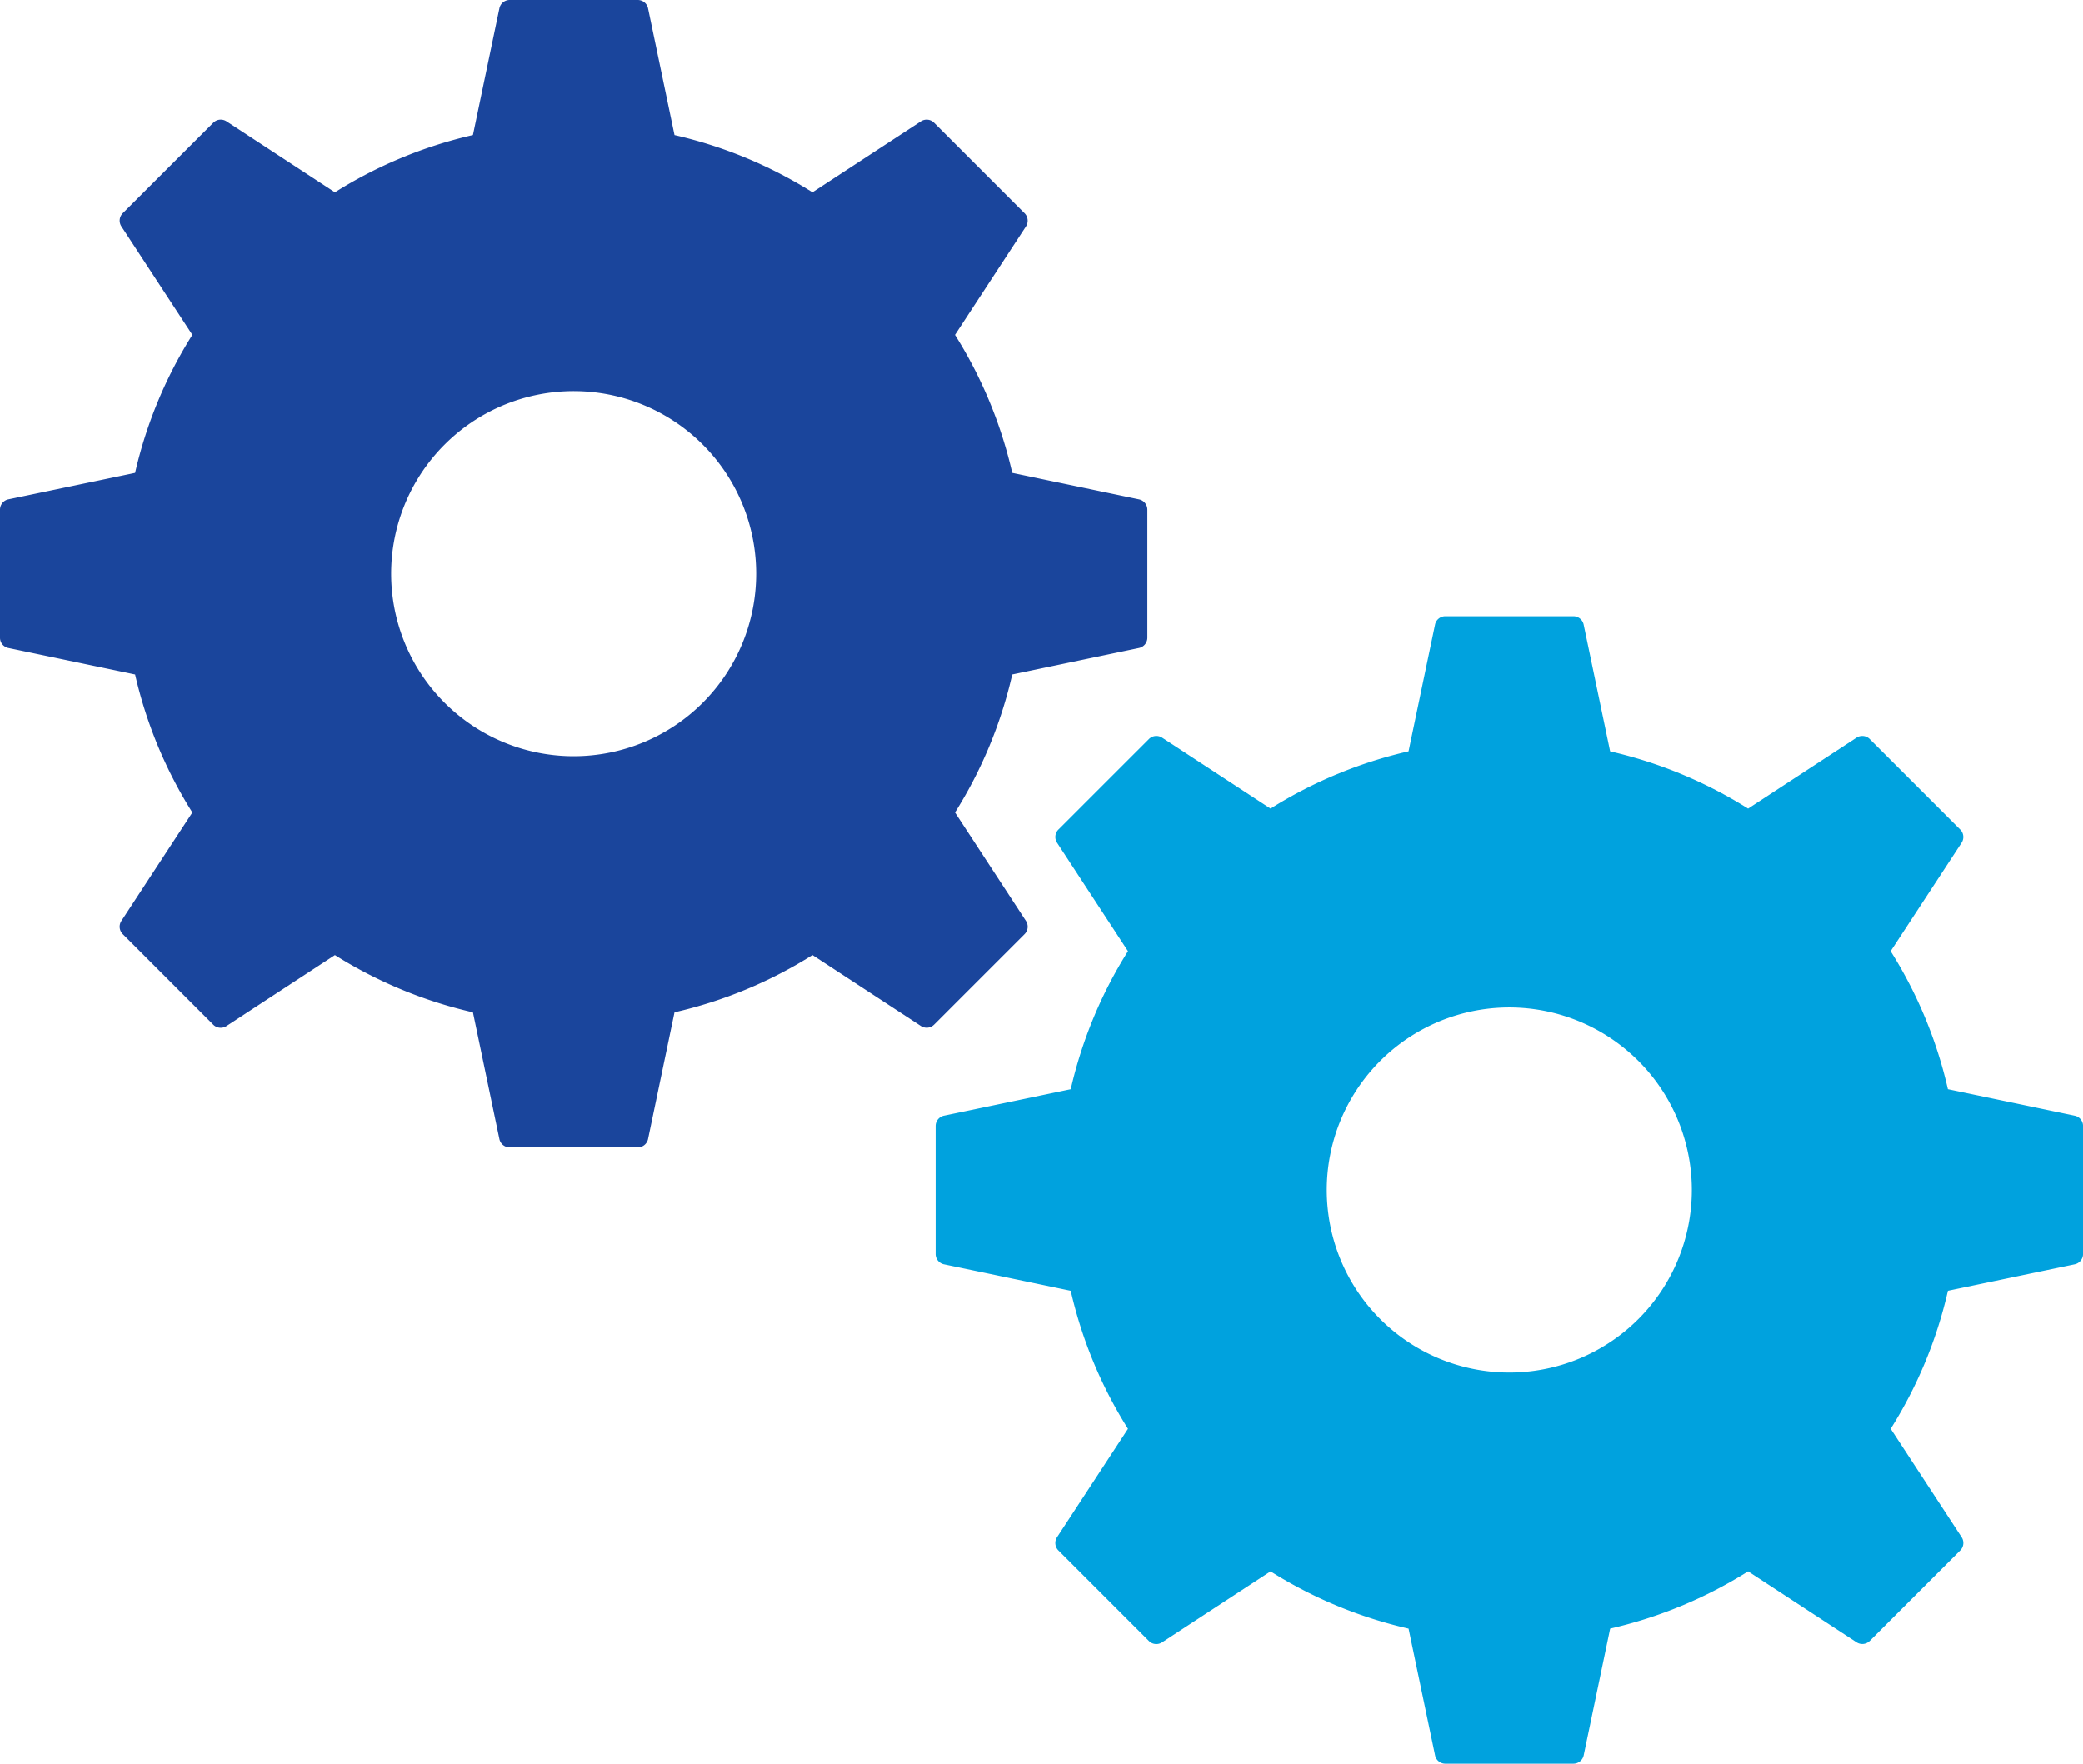
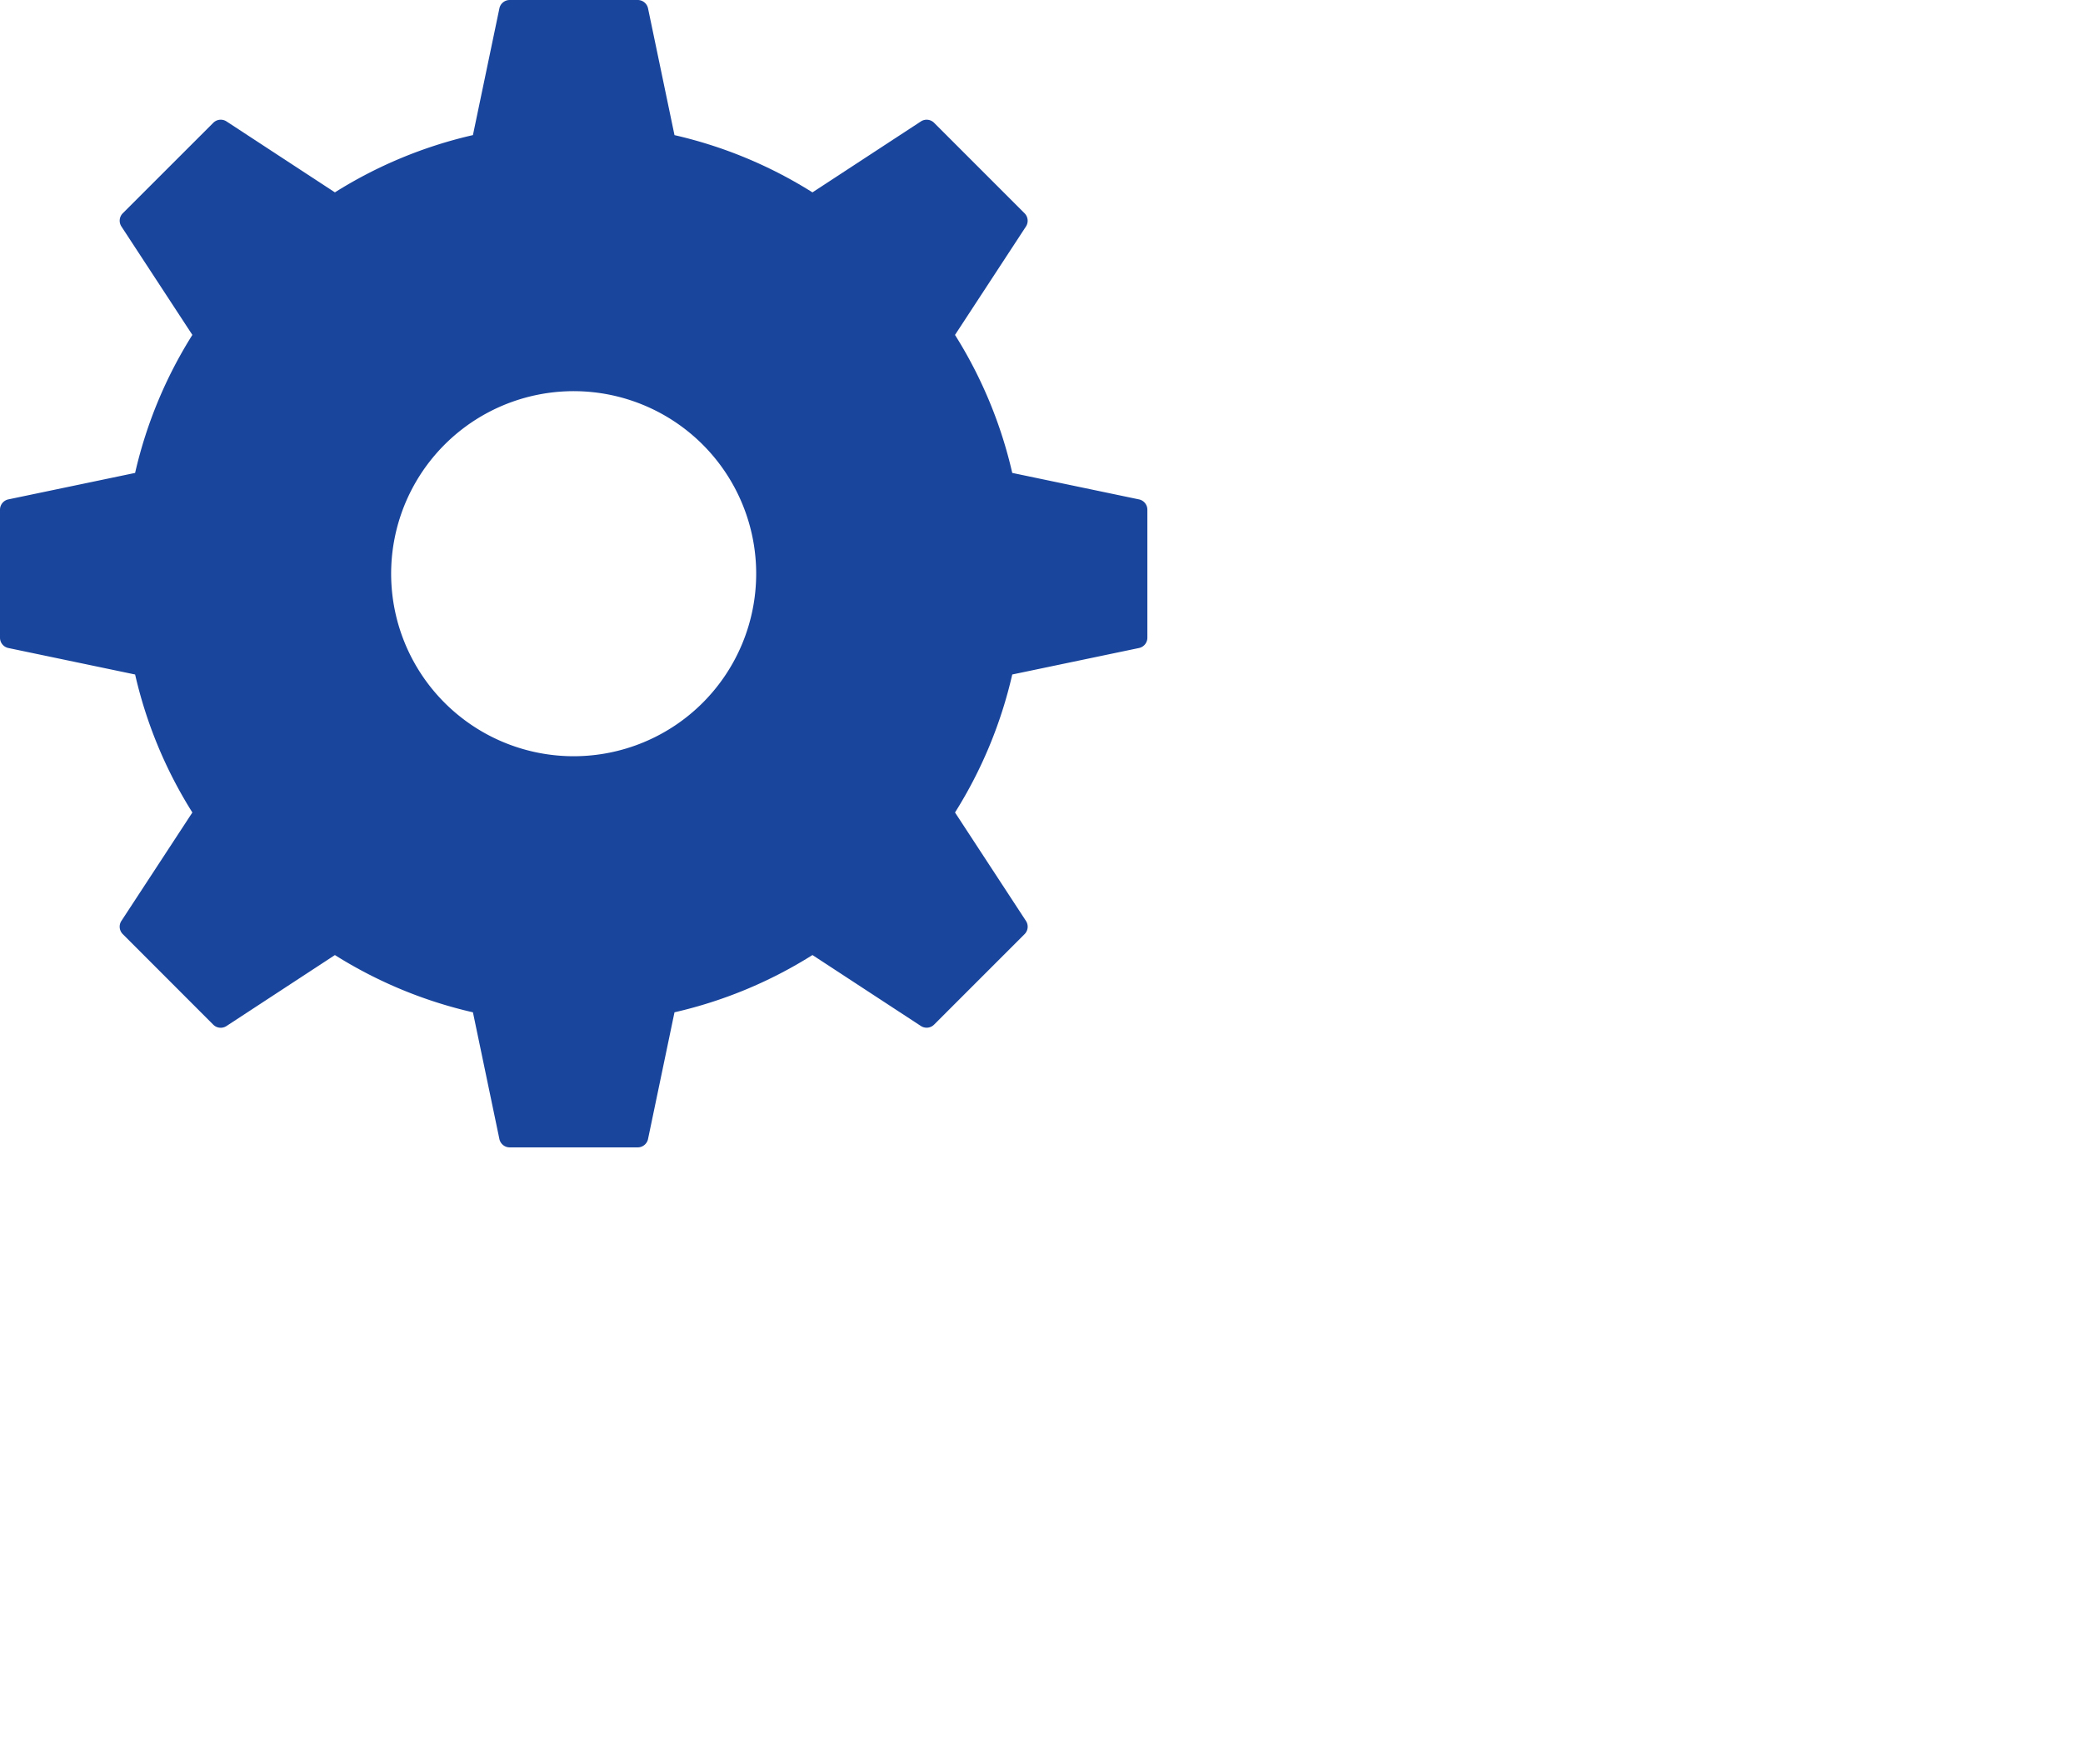
<svg xmlns="http://www.w3.org/2000/svg" viewBox="0 0 138.387 117.164">
  <defs>
    <style>.cls-1{fill:#00a2de;}.cls-2{fill:#1a459c;}</style>
  </defs>
  <title>gears</title>
  <g id="Layer_2" data-name="Layer 2">
    <g id="Layer_1-2" data-name="Layer 1">
-       <path class="cls-1" d="M137.83,74.116l-8.42-1.76a29.552,29.552,0,0,0-3.803-9.167l4.713-7.202a.7.7,0,0,0-.09-.877l-6.013-6.013a.7.7,0,0,0-.878-.091l-7.203,4.712a29.579,29.579,0,0,0-9.166-3.803l-1.758-8.42a.7.7,0,0,0-.684-.556H96.023a.698.698,0,0,0-.684.556l-1.76,8.418a29.615,29.615,0,0,0-9.169,3.804L77.21,49.006a.702.702,0,0,0-.878.09l-6.014,6.013a.699.699,0,0,0-.091.877l4.713,7.203a29.611,29.611,0,0,0-3.804,9.168l-8.42,1.758a.7.7,0,0,0-.556.684v8.505a.699.699,0,0,0,.556.685l8.42,1.759a29.592,29.592,0,0,0,3.804,9.167l-4.714,7.201a.702.702,0,0,0,.09.878l6.013,6.016a.699.699,0,0,0,.878.09l7.205-4.714a29.575,29.575,0,0,0,9.168,3.803l1.76,8.417a.698.698,0,0,0,.684.557h8.506a.701.701,0,0,0,.684-.557l1.758-8.418a29.596,29.596,0,0,0,9.166-3.804l7.203,4.712a.7.7,0,0,0,.878-.09l6.013-6.013a.701.701,0,0,0,.09-.878l-4.712-7.202a29.568,29.568,0,0,0,3.802-9.167l8.42-1.758a.7.7,0,0,0,.557-.685V74.801A.699.699,0,0,0,137.83,74.116Zm-37.557,17.062a12.126,12.126,0,1,1,12.125-12.126A12.126,12.126,0,0,1,100.273,91.178Z" />
      <path class="cls-2" d="M75.67,33.176l-8.42-1.759A29.637,29.637,0,0,0,63.447,22.25l4.713-7.202a.702.702,0,0,0-.09-.878L62.057,8.157a.7.7,0,0,0-.877-.09l-7.203,4.713a29.566,29.566,0,0,0-9.166-3.803L43.053.556A.7.7,0,0,0,42.367,0H33.862a.699.699,0,0,0-.684.556L31.42,8.975a29.613,29.613,0,0,0-9.17,3.804L15.049,8.066a.701.701,0,0,0-.877.09L8.157,14.168a.699.699,0,0,0-.091.877l4.714,7.203A29.602,29.602,0,0,0,8.976,31.417L.557,33.175A.7.7,0,0,0,0,33.86v8.504a.699.699,0,0,0,.557.685l8.42,1.76a29.582,29.582,0,0,0,3.803,9.166L8.066,61.177a.698.698,0,0,0,.09.877l6.012,6.017a.7.7,0,0,0,.879.09L22.25,63.447A29.632,29.632,0,0,0,31.42,67.25l1.758,8.418a.7.7,0,0,0,.684.555h8.505a.701.701,0,0,0,.686-.555l1.758-8.419a29.555,29.555,0,0,0,9.166-3.804l7.203,4.713a.698.698,0,0,0,.877-.09l6.014-6.013a.7.7,0,0,0,.09-.877l-4.713-7.203A29.63,29.63,0,0,0,67.25,44.808l8.42-1.759a.699.699,0,0,0,.557-.685V33.86A.7.7,0,0,0,75.67,33.176ZM38.113,50.238a12.126,12.126,0,1,1,12.125-12.126A12.127,12.127,0,0,1,38.113,50.238Z" />
    </g>
  </g>
</svg>